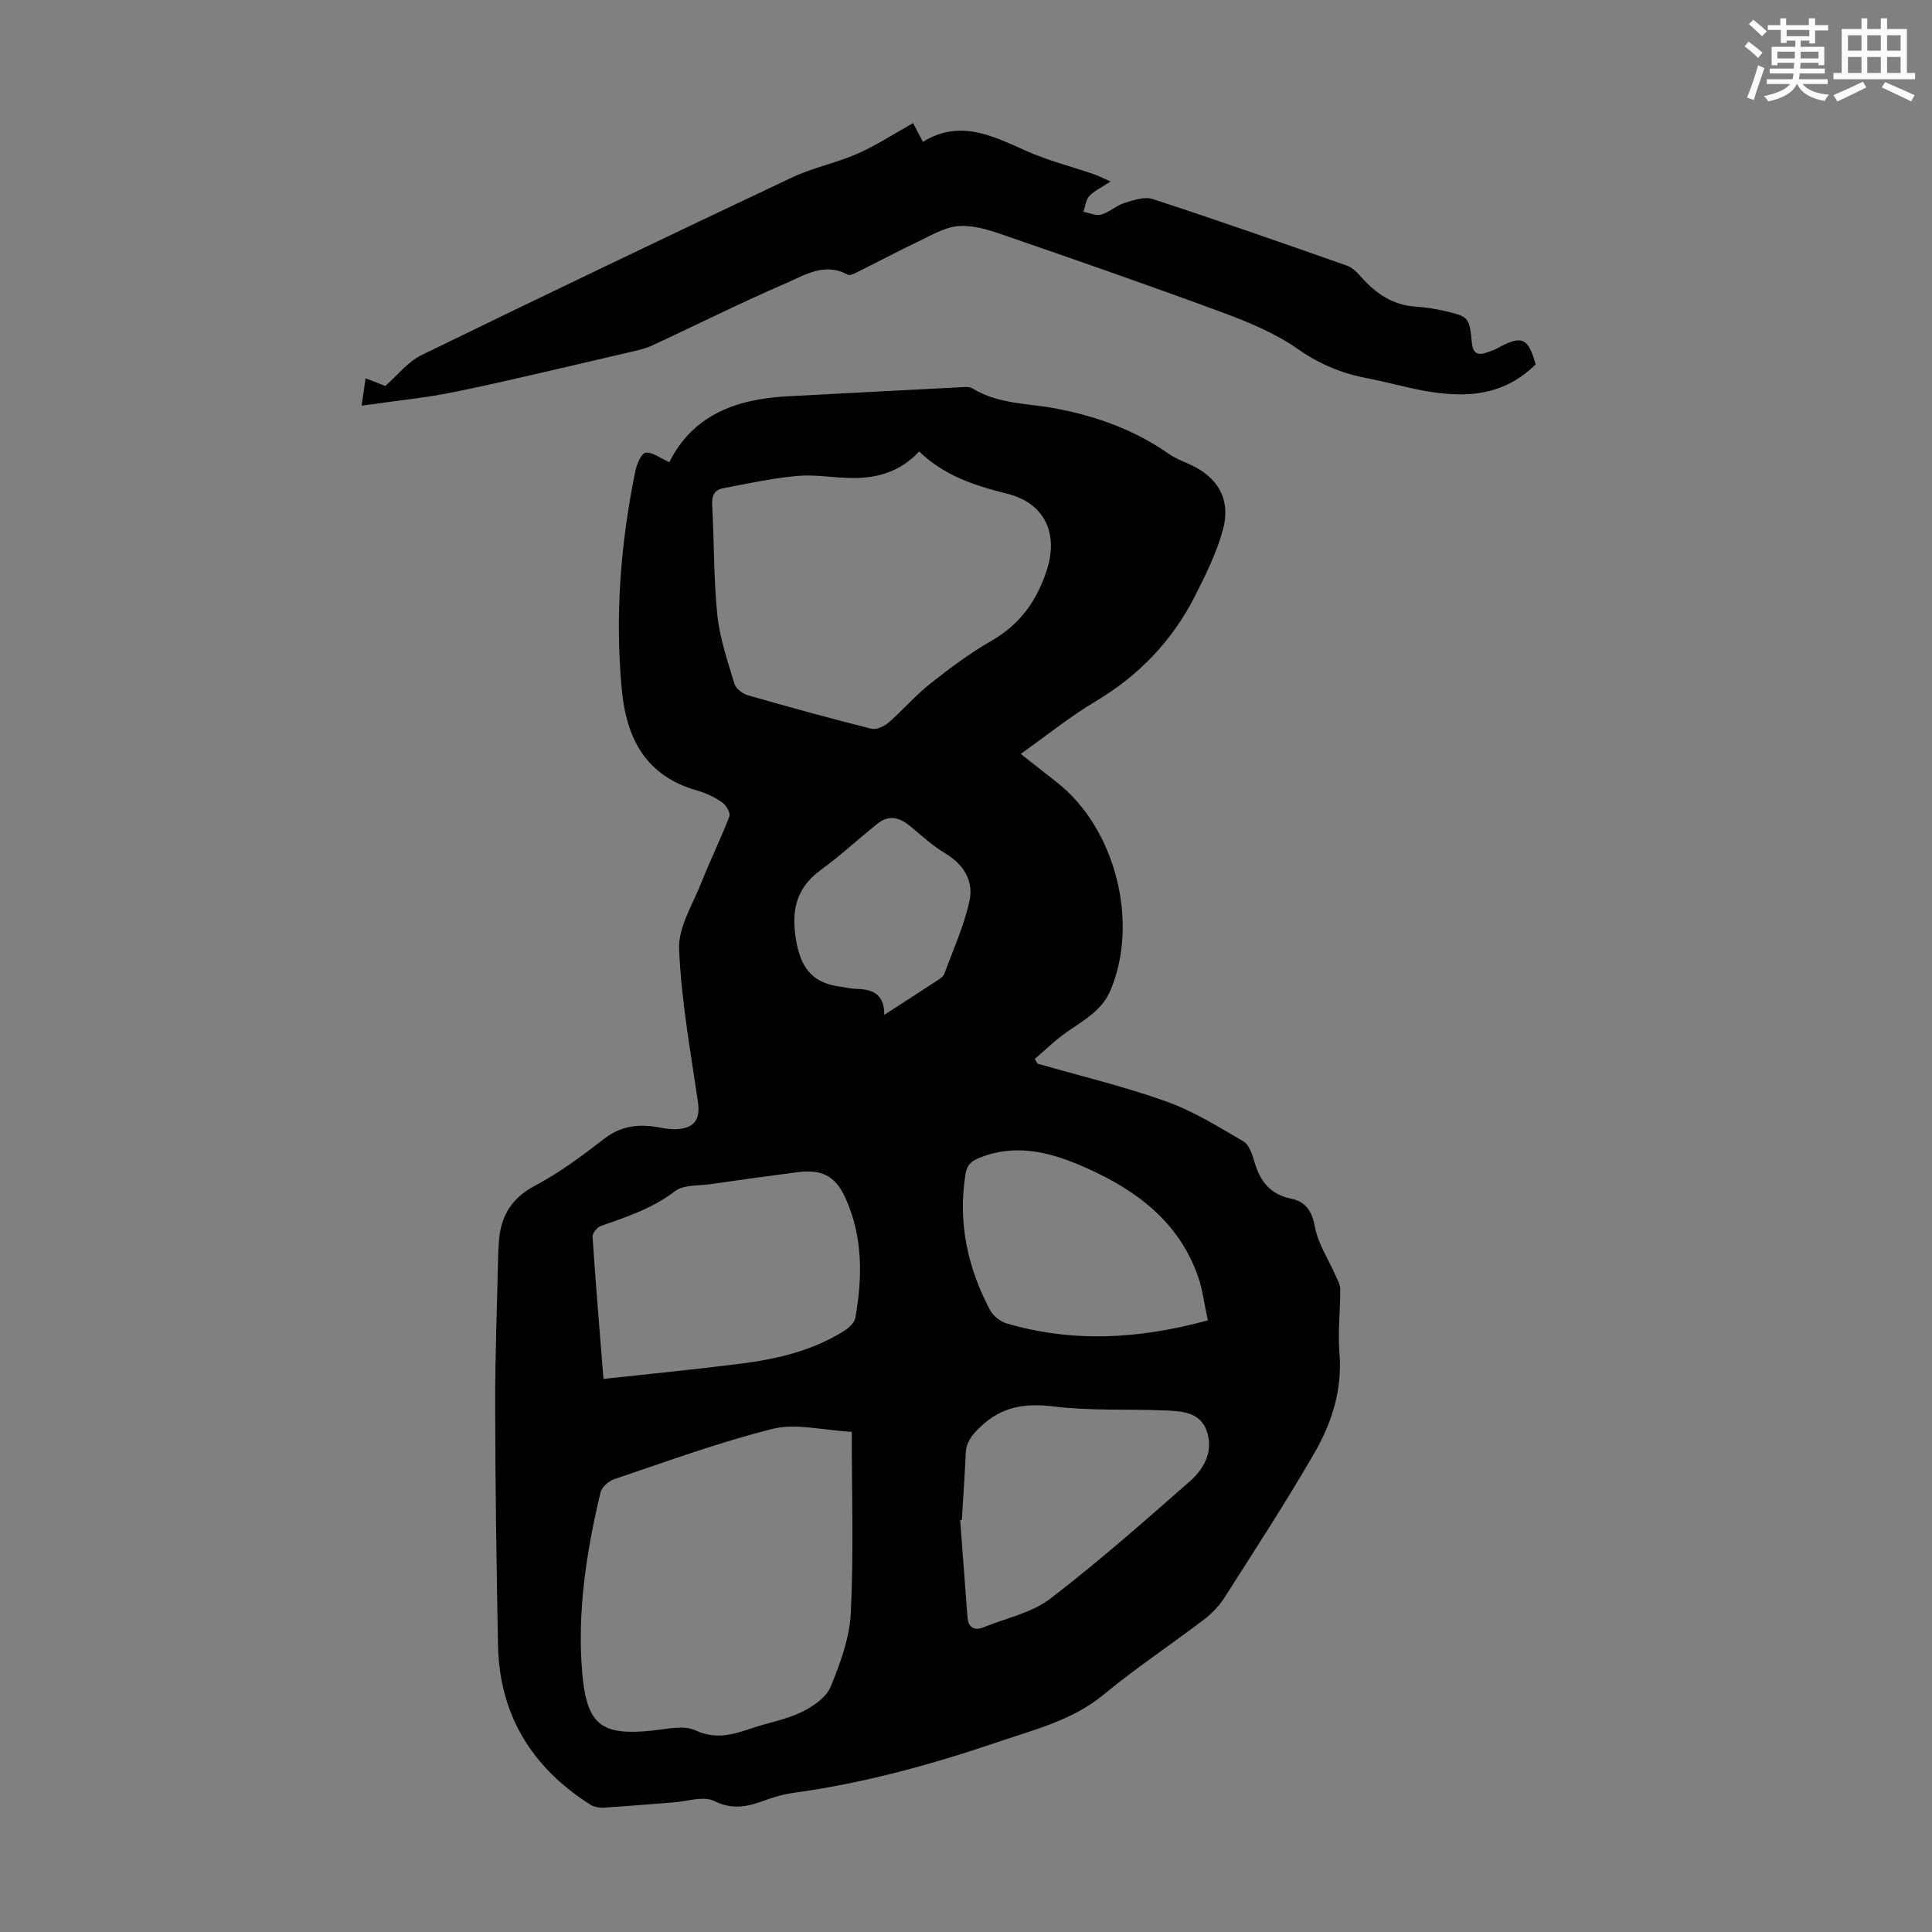
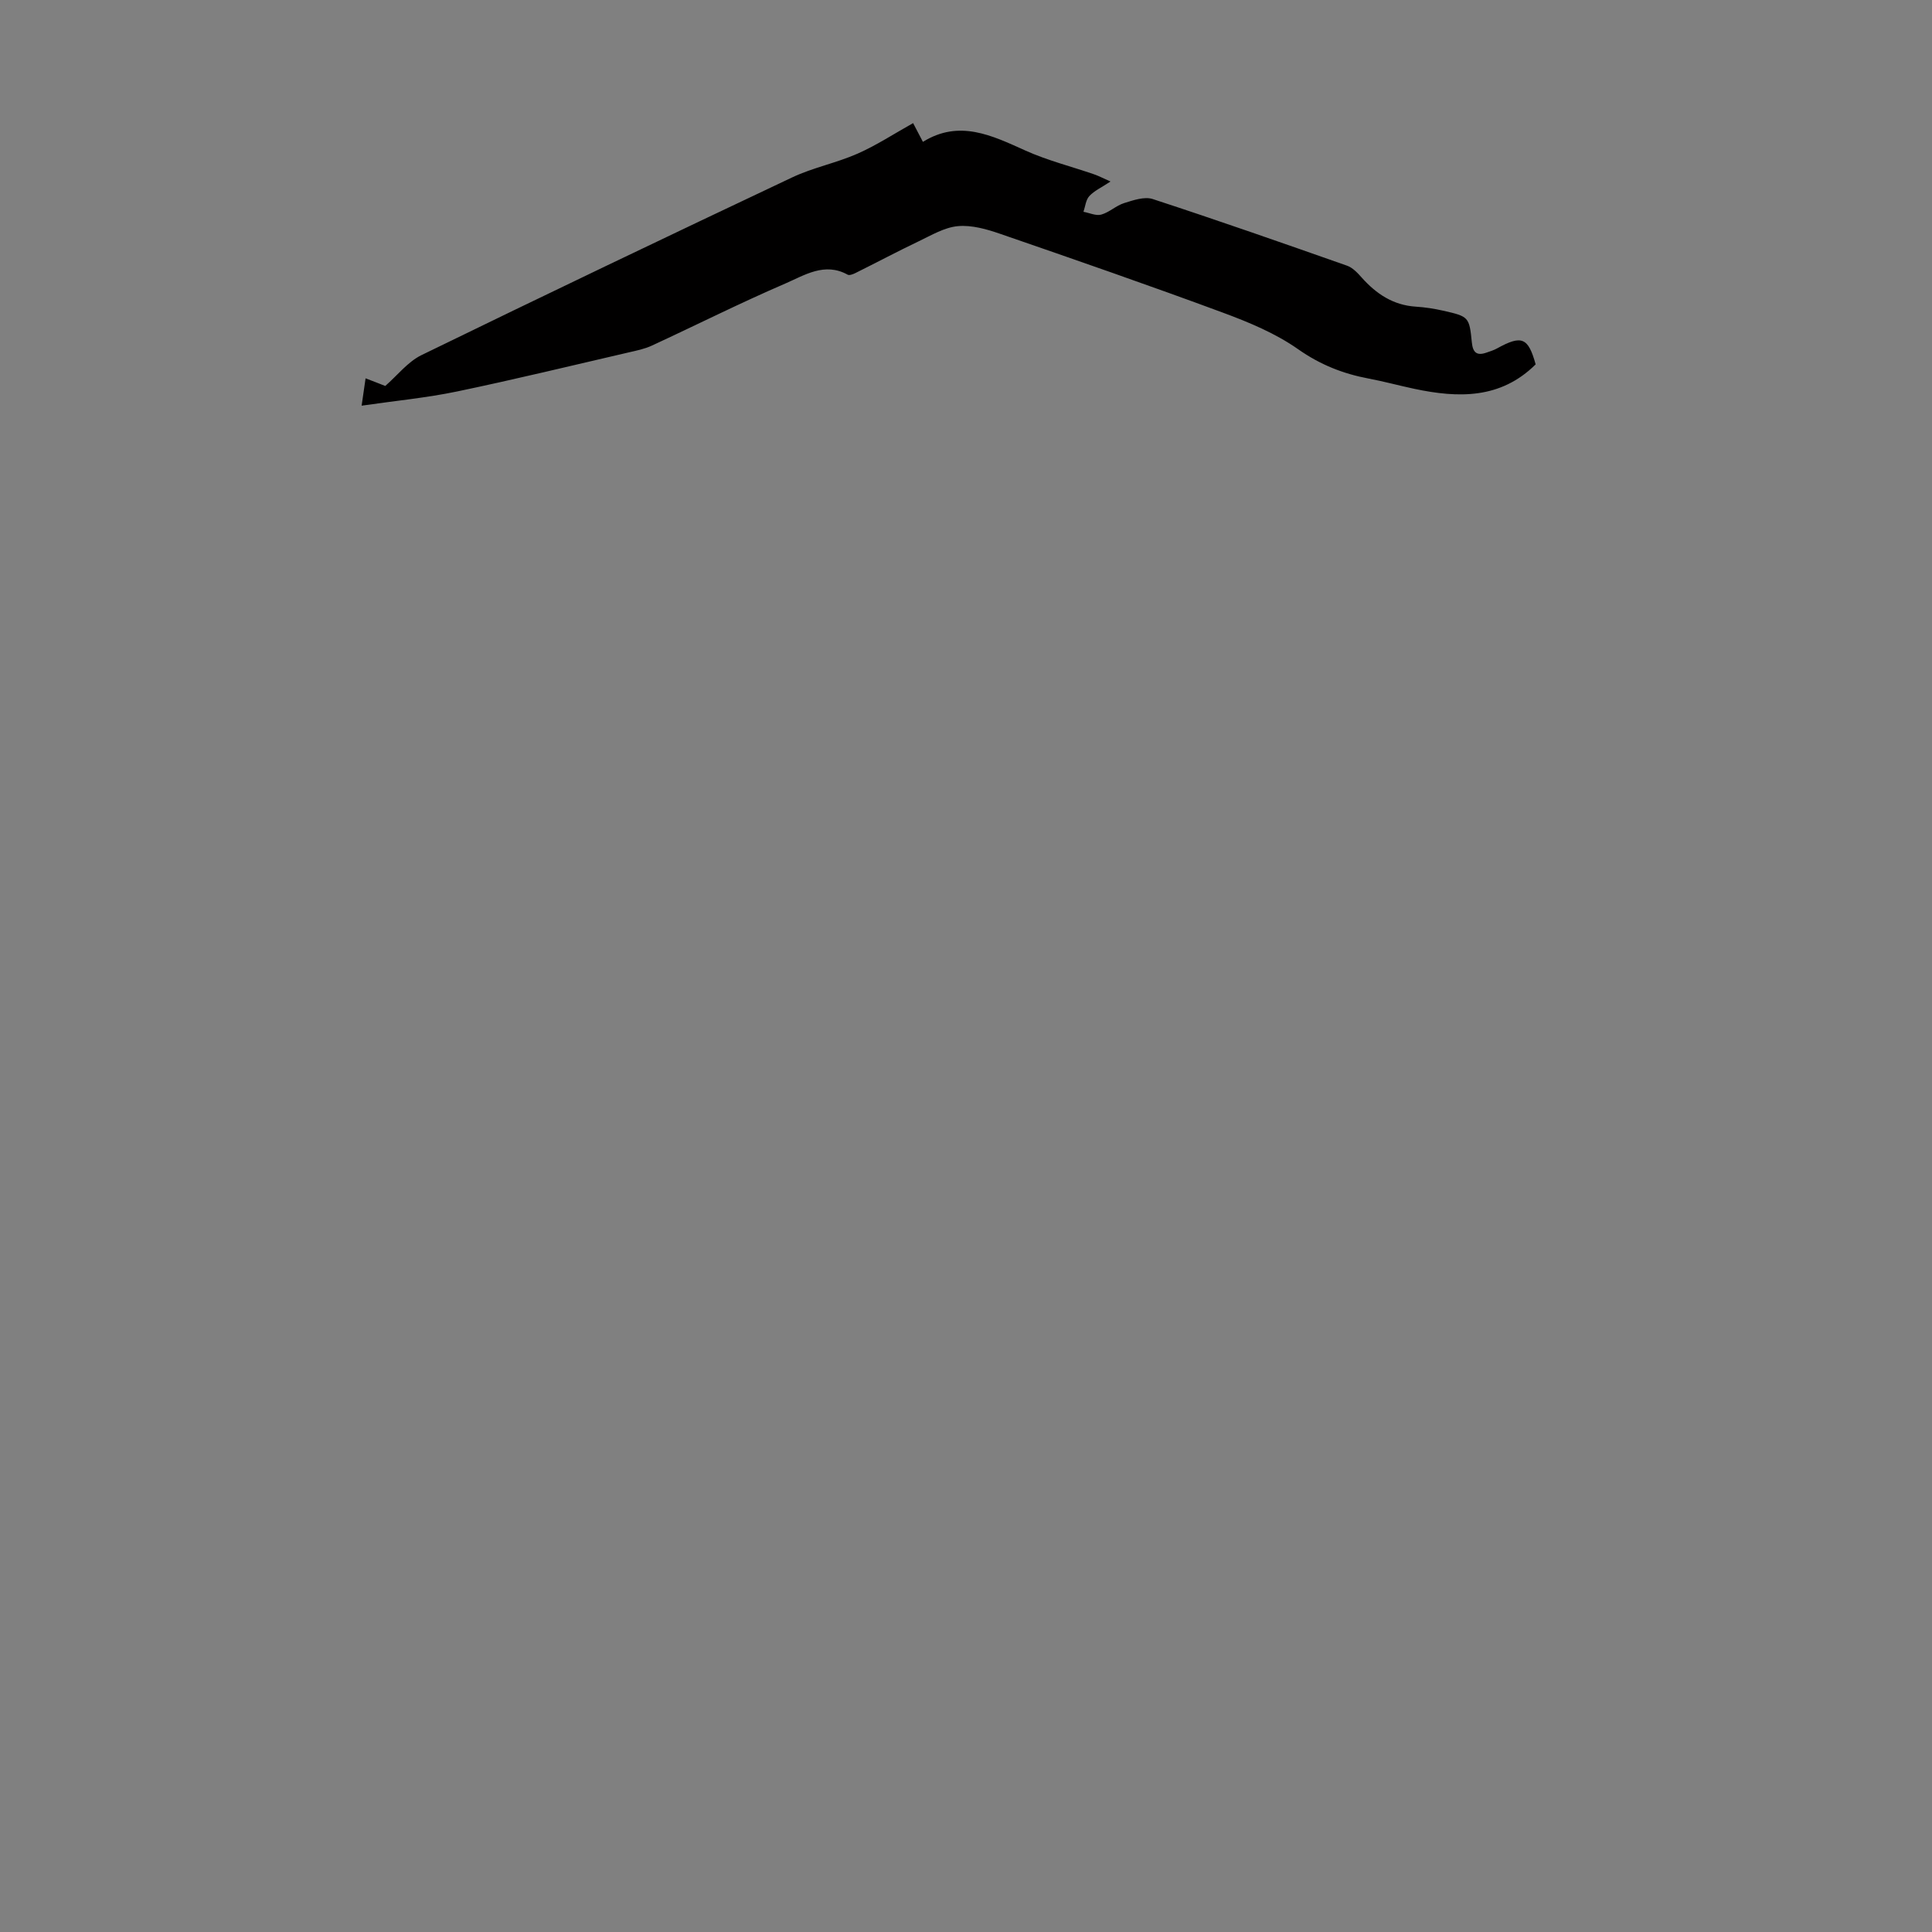
<svg xmlns="http://www.w3.org/2000/svg" enable-background="new 0 0 400 400" viewBox="0 0 400 400">
  <rect x="0" y="0" width="400" height="400" fill="#808080" stroke="none" />
-   <path d="m138.58 95.68c4.83-9.7 13.79-13.06 24.31-13.62 11.83-.63 23.66-1.26 35.5-1.86.99-.05 2.21-.24 2.97.23 5.38 3.3 11.57 3.05 17.44 4.18 8.33 1.61 16.14 4.43 23.15 9.33 1.36.95 2.96 1.56 4.48 2.25 5.7 2.6 8.44 7.18 6.79 13.37-1.27 4.78-3.54 9.35-5.79 13.8-4.7 9.26-11.59 16.48-20.6 21.85-5.34 3.18-10.21 7.13-15.5 10.88 2.72 2.14 5.09 4 7.46 5.86 12.13 9.49 17.11 28.94 11.12 43.09-1.8 4.24-5.56 6.2-9.03 8.62-2.36 1.64-4.43 3.7-6.64 5.58.19.33.39.65.58.98 8.88 2.55 17.91 4.71 26.6 7.81 5.61 2 10.82 5.24 16 8.27 1.21.7 1.86 2.73 2.31 4.28 1.14 3.94 3.24 6.7 7.47 7.56 3.2.65 4.44 2.63 5.06 5.97.63 3.38 2.72 6.49 4.14 9.73.44 1 1.07 2.04 1.08 3.07.03 4.41-.53 8.86-.16 13.23.63 7.58-1.58 14.44-5.2 20.71-5.87 10.16-12.29 20.01-18.6 29.91-1.11 1.74-2.64 3.32-4.28 4.57-6.85 5.22-14.06 9.99-20.69 15.48-6.46 5.35-14.29 7.25-21.84 9.82-13.77 4.68-27.77 8.54-42.23 10.53-2.19.3-4.37.93-6.46 1.7-3.42 1.25-6.44 1.85-10.16.02-2.24-1.1-5.62.09-8.49.3-4.77.35-9.54.78-14.31 1.07-.95.06-2.09-.13-2.87-.63-12.06-7.68-18.79-18.54-19.08-32.98-.33-16.56-.56-33.12-.59-49.68-.02-10.61.41-21.22.64-31.83.01-.34.06-.67.07-1 .16-5.59 2.13-9.79 7.49-12.62 5.11-2.7 9.83-6.23 14.43-9.78 3.55-2.74 7.26-3.06 11.37-2.3 1.31.24 2.68.46 3.98.33 3.51-.35 4.49-2.25 3.99-5.68-1.53-10.5-3.45-21.02-3.89-31.58-.19-4.52 2.81-9.22 4.6-13.74 1.83-4.63 4.05-9.11 5.82-13.75.27-.7-.7-2.33-1.53-2.9-1.54-1.07-3.33-1.92-5.13-2.43-10.63-3-14.68-10.73-15.63-20.97-1.42-15.17-.25-30.16 2.78-45.04.3-1.46 1.18-3.72 2.13-3.92 1.31-.26 2.96 1.08 4.94 1.93zm37.77 200.76c-6.06-.32-11.53-1.81-16.34-.62-11.14 2.77-21.98 6.78-32.88 10.44-1.14.38-2.54 1.64-2.8 2.73-2.94 12.34-4.88 24.84-3.77 37.55.94 10.66 4.04 12.88 14.57 11.75 2.97-.32 6.43-1.16 8.87-.03 4.32 1.99 7.89.82 11.77-.49 3.39-1.14 7.01-1.76 10.19-3.3 2.34-1.14 5.08-3 6-5.22 2.02-4.88 3.94-10.14 4.19-15.32.6-12.27.2-24.58.2-37.49zm13.95-202.97c-3.92 4.23-8.68 5.55-13.89 5.5-3.8-.04-7.63-.77-11.38-.43-5.16.47-10.27 1.58-15.37 2.56-1.77.34-2.32 1.58-2.21 3.49.42 7.59.29 15.23 1.07 22.77.5 4.81 2.13 9.52 3.53 14.19.3 1.01 1.68 2.08 2.77 2.39 8.48 2.44 16.99 4.77 25.55 6.93 1.03.26 2.64-.44 3.53-1.21 3-2.6 5.62-5.67 8.72-8.13 4.02-3.19 8.19-6.29 12.63-8.85 5.85-3.36 9.31-8.11 11.42-14.46 2.56-7.72-.32-14.07-8.2-16.02-6.57-1.64-12.91-3.65-18.17-8.73zm-65.36 192.02c9.79-1.07 19.1-1.97 28.37-3.15 7.45-.94 14.74-2.63 21.24-6.66 1.05-.65 2.34-1.74 2.53-2.8 1.52-8.48 1.58-16.94-2.09-24.95-2.08-4.55-4.95-5.88-9.91-5.24-5.98.77-11.95 1.61-17.92 2.47-2.52.36-5.62.09-7.42 1.47-4.67 3.57-9.99 5.32-15.35 7.2-.76.27-1.76 1.5-1.71 2.22.63 9.45 1.42 18.89 2.26 29.44zm74.2 29.2c-.12.01-.23.03-.35.04.5 6.67 1 13.35 1.51 20.02.17 2.2 1.36 2.96 3.39 2.14 4.63-1.88 9.9-2.96 13.74-5.89 10.01-7.66 19.48-16.03 28.96-24.35 3.02-2.65 4.92-6.4 3.41-10.5-1.43-3.9-5.36-4-8.82-4.14-7.59-.32-15.27.12-22.77-.81-5.96-.74-10.78-.02-15.22 4.21-1.76 1.67-2.95 3.13-3.05 5.55-.2 4.58-.53 9.16-.8 13.73zm50.93-41.32c-.73-3.33-1.07-6.35-2.05-9.14-3.92-11.15-12.55-17.67-22.82-22.29-7.11-3.2-14.42-5.38-22.31-2.27-1.83.72-2.68 1.51-2.99 3.41-1.61 10 .41 19.34 5.08 28.16.64 1.21 2.11 2.37 3.43 2.76 13.67 4.01 27.33 3.28 41.66-.63zm-66.99-63.26c4.14-2.67 7.61-4.9 11.05-7.16.54-.36 1.2-.82 1.4-1.38 1.84-5 4.08-9.92 5.2-15.08.87-4.03-1.14-7.48-4.97-9.77-2.54-1.52-4.79-3.55-7.07-5.48-2.18-1.84-4.44-2.73-6.9-.79-4.01 3.17-7.76 6.69-11.89 9.69-5.48 3.98-6.14 9.13-4.94 15.25 1.07 5.42 3.62 8.22 9.12 8.91 1 .12 1.98.4 2.98.42 3.31.08 6.04.81 6.02 5.39z" fill="#010000" />
  <path d="m79.76 79.91c2.51-2.18 4.66-5 7.51-6.39 25.5-12.43 51.09-24.67 76.74-36.79 4.31-2.04 9.14-2.98 13.52-4.91 3.95-1.74 7.61-4.15 11.52-6.33.52.99 1.17 2.24 2.03 3.88 7.52-4.66 14.25-1.34 21.2 1.79 4.54 2.05 9.45 3.28 14.18 4.91 1.03.35 2 .87 3.46 1.51-1.9 1.26-3.38 1.92-4.39 3.02-.73.79-.83 2.15-1.21 3.25 1.24.23 2.6.88 3.68.58 1.68-.47 3.08-1.87 4.76-2.39 1.89-.59 4.19-1.39 5.9-.83 13.48 4.41 26.86 9.09 40.24 13.8 1.16.41 2.17 1.49 3.03 2.46 3.02 3.38 6.52 5.72 11.2 6.02 1.89.12 3.79.41 5.64.83 5.33 1.21 5.43 1.27 5.96 6.58.21 2.13 1.06 2.8 3.04 2.1.73-.26 1.49-.48 2.17-.86 5.13-2.84 6.46-2.26 8 3.3-7.28 7.21-16.02 6.98-25.08 5.07-3.17-.67-6.3-1.53-9.48-2.13-5.32-1-10.05-2.87-14.62-6.08-4.68-3.29-10.19-5.58-15.6-7.58-15.27-5.65-30.66-10.99-46.06-16.3-2.8-.97-5.91-1.86-8.77-1.6-2.79.25-5.51 1.89-8.15 3.15-4.4 2.1-8.7 4.39-13.07 6.56-.49.24-1.24.54-1.61.34-4.78-2.65-8.94.12-12.93 1.84-9.31 4.01-18.39 8.58-27.6 12.84-1.48.69-3.15 1.03-4.76 1.4-11.85 2.74-23.68 5.62-35.58 8.1-6.29 1.31-12.73 1.92-19.76 2.94.33-2.3.53-3.65.82-5.66 1.72.65 3.09 1.19 4.07 1.58z" fill="#010000" />
  <g fill="#fbfcfa">
-     <path d="m361.2 9.6.8-1c.9.7 1.9 1.4 2.9 2.3l-.9 1.1c-1-1-2-1.8-2.8-2.4zm.5 10.6c.9-2.1 1.6-4.3 2.3-6.7.4.2.8.4 1.3.6-.7 2.1-1.5 4.3-2.2 6.6zm.4-15.2.9-.9c1 .8 2 1.6 2.8 2.4l-1 1c-.9-.9-1.8-1.7-2.7-2.5zm12.5-1.2h1.2v1.4h2.7v1.1h-2.7v2.7h-1.2v-.6h-1.8v1.3h4.9v3.8h-1.2v-.5h-3.7c0 .4-.1.9-.1 1.2h5.1v1h-5.2c0 .5-.1.9-.2 1.2h6v1h-5.2c1.1 1.3 2.9 2 5.5 2.2-.4.4-.7.8-.9 1.3-2.9-.5-4.8-1.6-5.7-3.5h-.1c-.8 1.7-2.7 2.9-5.9 3.6-.2-.4-.6-.8-.9-1.1 2.8-.6 4.6-1.4 5.4-2.5h-4.8v-1h5.3c.1-.3.2-.7.2-1.2h-4.9v-1h5c0-.4 0-.8.1-1.2h-3.5v.5h-1.2v-3.8h4.9v-1.3h-1.8v.5h-1.2v-2.7h-2.7v-1h2.6v-1.4h1.2v1.4h4.7v-1.4zm-6.6 8.3h3.6c0-.4 0-.9 0-1.4h-3.6zm1.9-4.6h4.7v-1.3h-4.7zm6.6 3.2h-3.7v1.4h3.7z" />
-     <path d="m385.3 3.8h1.3v2.2h2.8v-2.2h1.3v2.2h4.1v9.1h1.7v1.3h-16.9v-1.3h1.7v-9.1h4.1v-2.2zm.4 13.1.7 1.2c-1.8.9-3.8 1.9-6 2.9-.2-.4-.5-.8-.8-1.3 2.3-1 4.3-1.9 6.1-2.8zm-3.1-6.4h2.8v-3.2h-2.8zm0 4.6h2.8v-3.3h-2.8zm4-4.6h2.8v-3.2h-2.8zm0 4.6h2.8v-3.3h-2.8zm3.7 1.9c2.1.9 4.1 1.8 6.1 2.7l-.7 1.3c-2.2-1.1-4.2-2-6.1-2.9zm3.2-9.7h-2.8v3.2h2.8zm-2.8 7.8h2.8v-3.3h-2.8z" />
-   </g>
+     </g>
</svg>